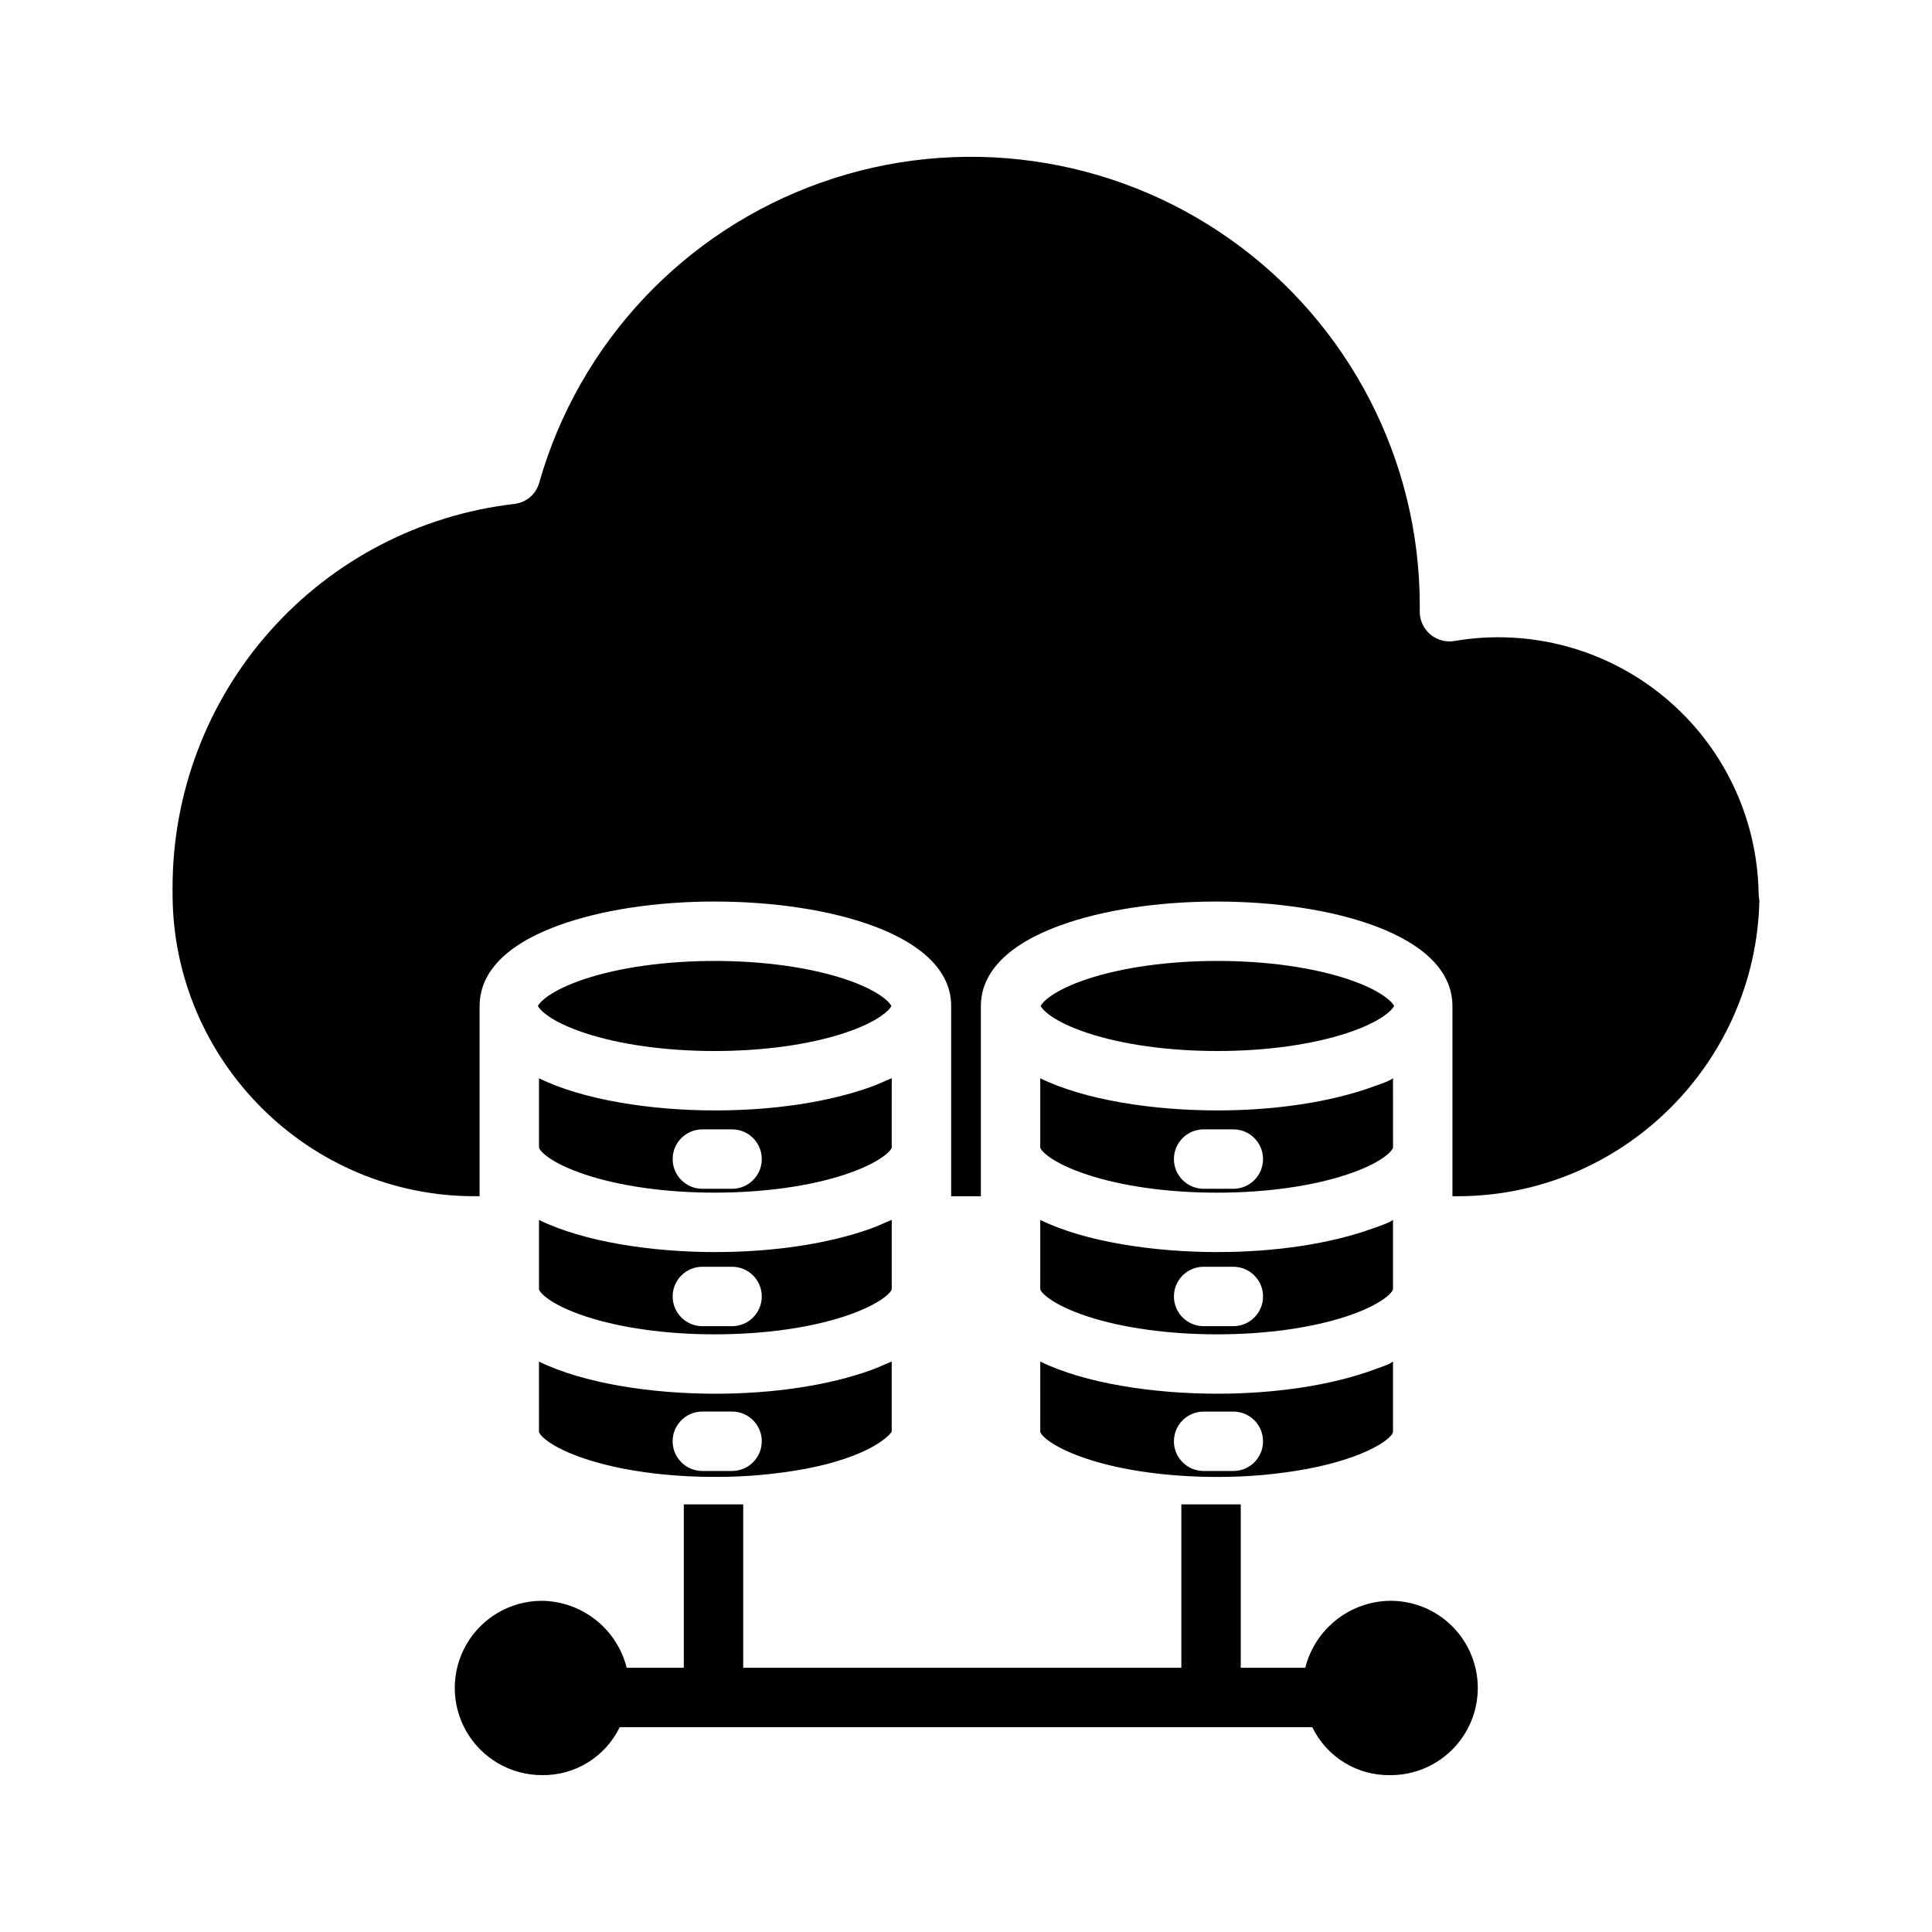
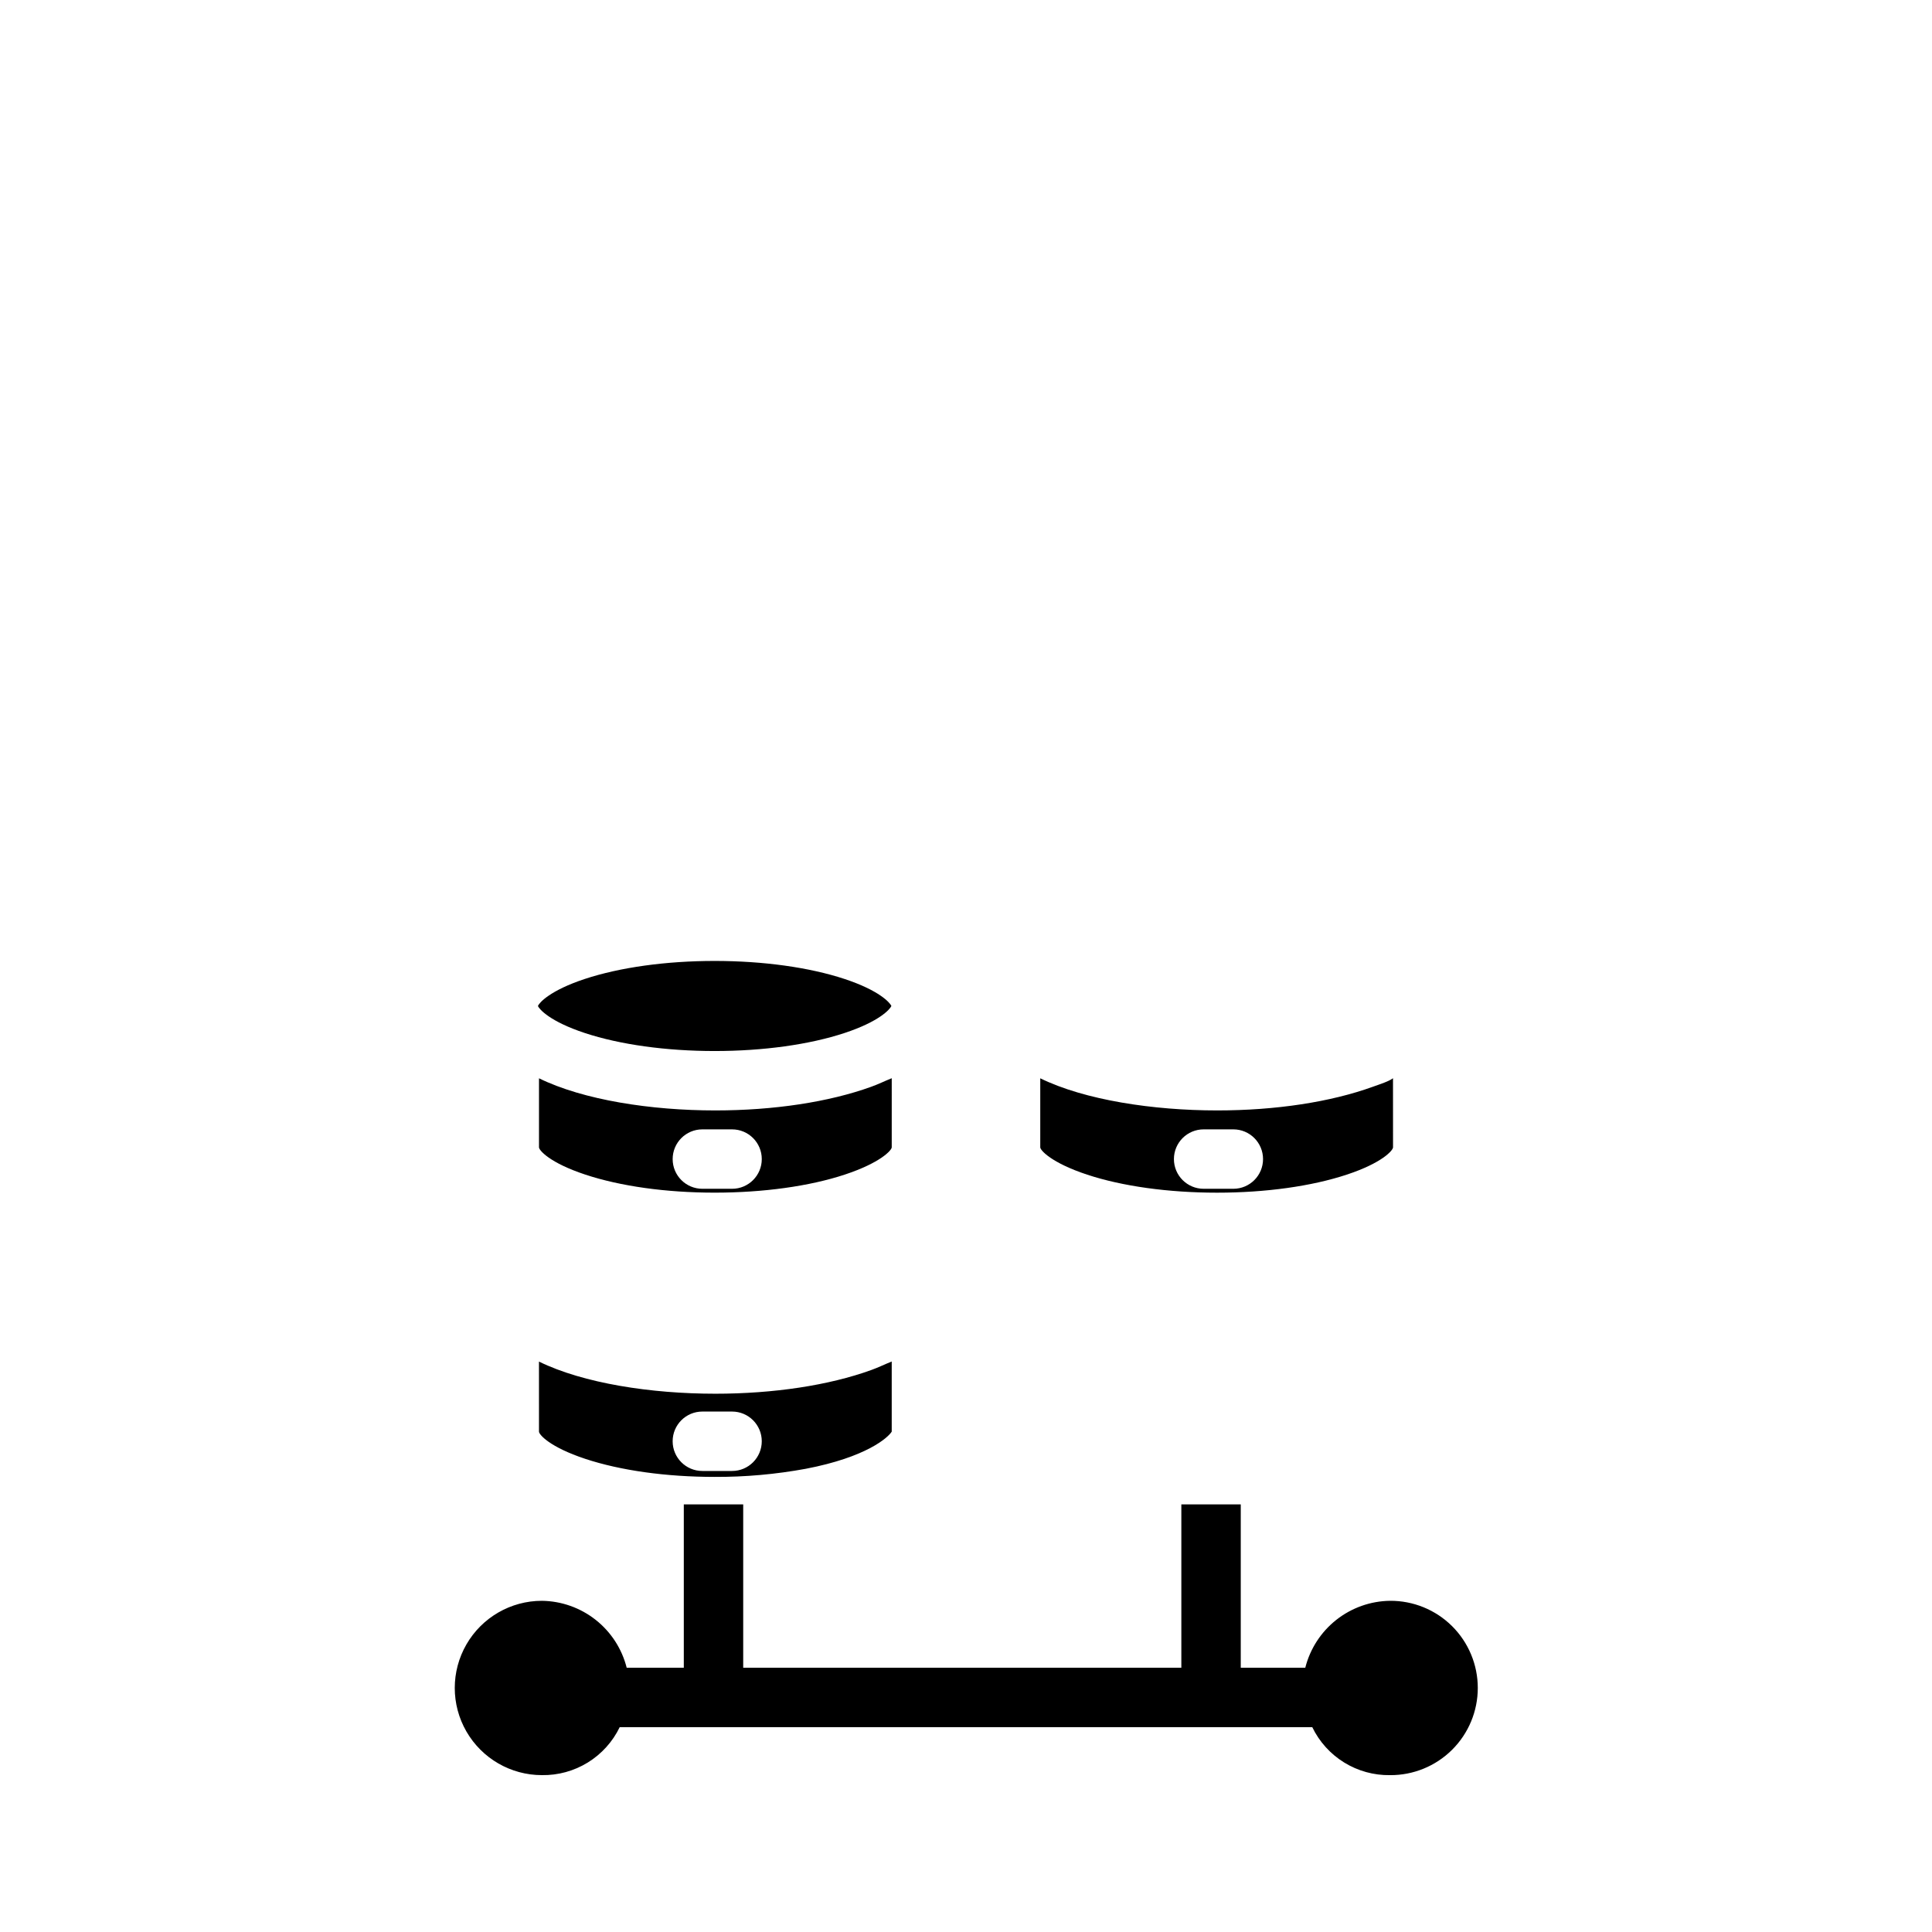
<svg xmlns="http://www.w3.org/2000/svg" fill="#000000" width="800px" height="800px" version="1.1" viewBox="144 144 512 512">
  <g>
    <path d="m512.38 568.23c-5.176 0.066-10.188 1.844-14.25 5.051-4.062 3.211-6.953 7.672-8.219 12.695h-17.098v-43.297h-15.746v43.297h-116.11v-43.297h-15.742v43.297h-15.133c-1.266-5.023-4.152-9.484-8.219-12.695-4.062-3.207-9.07-4.984-14.25-5.051-8.25 0-15.875 4.402-20.004 11.551-4.125 7.144-4.125 15.949 0 23.094 4.129 7.148 11.754 11.551 20.004 11.551 4.289 0.066 8.508-1.094 12.16-3.344 3.652-2.254 6.586-5.5 8.453-9.363h183.54c1.867 3.863 4.801 7.109 8.453 9.363 3.652 2.25 7.871 3.414 12.16 3.348 6.152 0.039 12.066-2.375 16.434-6.715 4.363-4.336 6.816-10.234 6.816-16.387s-2.453-12.051-6.816-16.387c-4.367-4.336-10.281-6.75-16.434-6.711z" />
-     <path d="m380.32 484.89v-17.609c-1.969 0.781-3.426 1.543-5.434 2.262-11.172 4.043-25.824 6.269-41.34 6.269-16.953 0-34.898-2.738-46.707-8.516v18.312c0 0.793 2.848 4.106 12.273 7.223 9.324 3.082 21.406 4.781 34.289 4.781 12.883 0 25.133-1.699 34.461-4.781 9.426-3.121 12.457-6.434 12.457-7.223zm-42.312 10.559h-7.875c-4.348 0-7.871-3.523-7.871-7.871 0-4.348 3.523-7.871 7.871-7.871h7.875c4.348 0 7.871 3.523 7.871 7.871 0 4.348-3.523 7.871-7.871 7.871z" />
    <path d="m380.32 429.74c-1.969 0.789-3.43 1.543-5.434 2.262-11.176 4.047-25.828 6.273-41.34 6.273-16.953 0-34.898-2.738-46.707-8.516v18.293c0 0.77 2.797 4.098 12.273 7.231 9.324 3.082 21.406 4.781 34.289 4.781 12.883 0 25.133-1.699 34.461-4.781 9.477-3.133 12.457-6.465 12.457-7.231zm-42.312 29.301h-7.875c-4.348 0-7.871-3.523-7.871-7.871 0-4.348 3.523-7.875 7.871-7.875h7.875c4.348 0 7.871 3.527 7.871 7.875 0 4.348-3.523 7.871-7.871 7.871z" />
    <path d="m333.54 513.35c-16.953 0-34.898-2.738-46.707-8.516l0.004 18.555c0 0.793 2.848 4.106 12.273 7.223 9.324 3.082 21.406 4.781 34.289 4.781 8.098 0.035 16.184-0.688 24.148-2.152 16.062-3.078 21.785-8.25 22.77-9.844v-18.586c-1.969 0.789-3.426 1.539-5.434 2.262-11.176 4.047-25.828 6.277-41.344 6.277zm4.465 20.473h-7.875c-4.348 0-7.871-3.527-7.871-7.875 0-4.348 3.523-7.871 7.871-7.871h7.875c4.348 0 7.871 3.523 7.871 7.871 0 4.348-3.523 7.875-7.871 7.875z" />
    <path d="m367.82 403.44c-9.328-3.082-21.551-4.781-34.43-4.781s-25.102 1.699-34.43 4.781c-9.18 3.035-12.023 6.258-12.41 7.156 0.387 0.898 3.227 4.125 12.41 7.156 9.328 3.082 21.555 4.781 34.43 4.781s25.102-1.699 34.43-4.781c9.18-3.035 12.023-6.258 12.41-7.156-0.391-0.898-3.234-4.121-12.41-7.156z" />
-     <path d="m419.68 523.4c0 0.793 2.992 4.106 12.418 7.223 9.328 3.082 21.551 4.781 34.441 4.781l-0.004-0.004c8.066 0.035 16.117-0.688 24.051-2.152 16.059-3.082 22.574-8.254 22.574-9.848v-18.586c-0.984 0.789-3.332 1.539-5.336 2.262-11.172 4.043-25.727 6.269-41.242 6.269-16.953 0-35.09-2.738-46.898-8.516zm43.297-5.312h7.871v-0.004c4.348 0 7.871 3.527 7.871 7.875 0 4.348-3.523 7.871-7.871 7.871h-7.871c-4.348 0-7.875-3.523-7.875-7.871 0-4.348 3.527-7.875 7.875-7.875z" />
-     <path d="m466.62 422.53c12.875 0 25.102-1.699 34.43-4.781 9.18-3.035 12.023-6.258 12.41-7.156-0.387-0.898-3.227-4.121-12.41-7.156-9.328-3.082-21.555-4.781-34.43-4.781s-25.102 1.699-34.43 4.781c-9.18 3.035-12.023 6.258-12.41 7.156 0.387 0.898 3.227 4.125 12.41 7.156 9.32 3.09 21.547 4.781 34.43 4.781z" />
-     <path d="m610.05 380.68c-0.344-20.082-9.426-39.016-24.867-51.855-15.445-12.844-35.719-18.316-55.527-14.992-2.344 0.465-4.773-0.16-6.602-1.699-1.832-1.539-2.863-3.824-2.809-6.215 0.012-0.477 0.012-0.961 0.012-1.438-0.008-38.598-18.746-74.789-50.254-97.082-31.512-22.289-71.875-27.906-108.27-15.066-36.398 12.84-64.305 42.539-74.855 79.668-0.879 3.035-3.512 5.238-6.66 5.559-24.941 2.902-47.949 14.879-64.633 33.645-16.688 18.77-25.887 43.02-25.852 68.133h-0.023c0.02 0.984 0.031 0.848 0.035 1.141 0 0.176 0 0.617-0.012 0.793 0.238 43.918 36.043 79.738 80.02 79.738h1.348v-50.41c0-6.262 3.543-15.055 21.082-21.41 11.176-4.047 25.73-6.273 41.242-6.273 30.156 0 62.645 8.66 62.645 27.68v50.414h7.871v-50.41c0-6.262 3.637-15.055 21.18-21.41 11.176-4.047 25.828-6.273 41.34-6.273 30.156 0 62.449 8.66 62.449 27.68v50.414h1.348c43.523 0 79.043-35.086 80-78.387-0.137-0.637-0.203-1.289-0.203-1.941z" />
-     <path d="m419.68 484.89v0.719c0 0.793 2.992 4.106 12.418 7.223 9.328 3.082 21.551 4.781 34.441 4.781 12.891 0 25.035-1.699 34.363-4.781 9.418-3.121 12.258-6.434 12.258-7.223v-18.328c-0.984 0.781-3.332 1.543-5.336 2.262-11.172 4.043-25.727 6.269-41.242 6.269-16.953 0-35.09-2.738-46.898-8.516zm43.297-5.184h7.871c4.348 0 7.871 3.523 7.871 7.871 0 4.348-3.523 7.871-7.871 7.871h-7.871c-4.348 0-7.875-3.523-7.875-7.871 0-4.348 3.527-7.871 7.875-7.871z" />
    <path d="m419.68 448.06c0 0.77 2.938 4.098 12.418 7.231 9.328 3.082 21.551 4.781 34.441 4.781 12.891 0 25.035-1.699 34.363-4.781 9.477-3.133 12.266-6.465 12.266-7.231l-0.008-18.32c-0.984 0.789-3.332 1.543-5.34 2.262-11.176 4.047-25.73 6.273-41.242 6.273-16.953 0-35.09-2.738-46.898-8.516zm43.297-4.766h7.871c4.348 0 7.871 3.527 7.871 7.875 0 4.348-3.523 7.871-7.871 7.871h-7.871c-4.348 0-7.875-3.523-7.875-7.871 0-4.348 3.527-7.875 7.875-7.875z" />
  </g>
</svg>